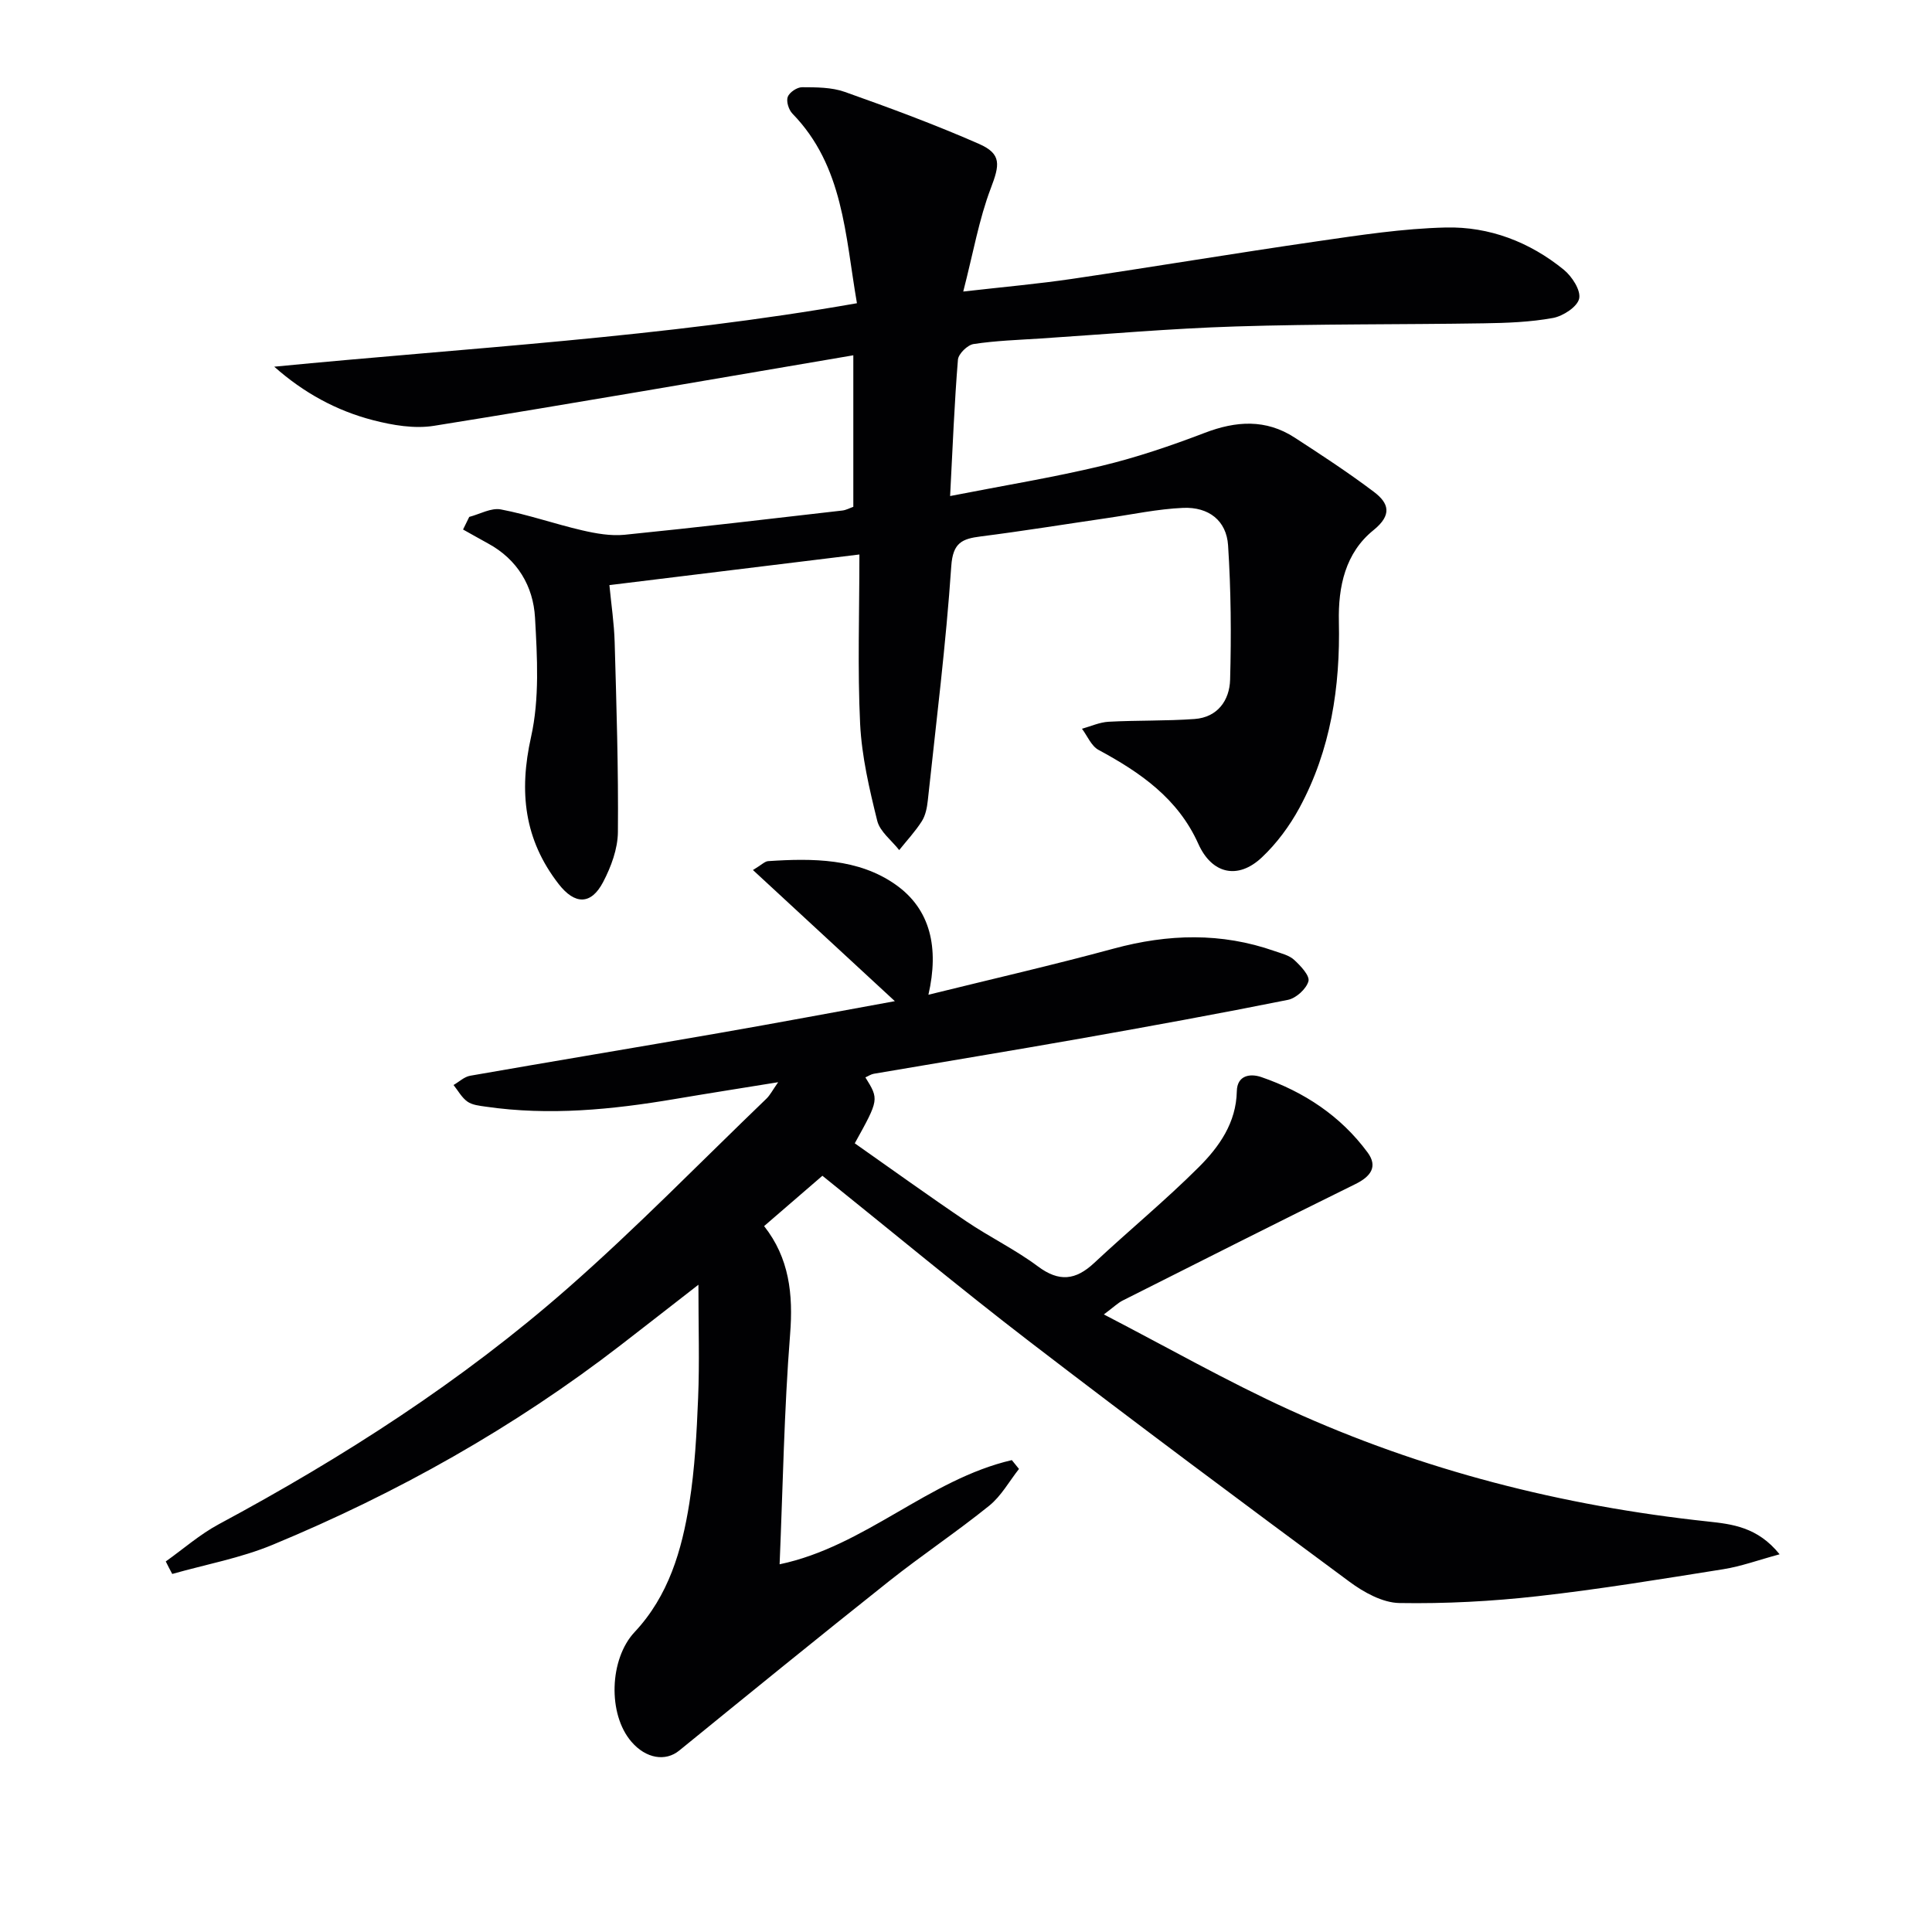
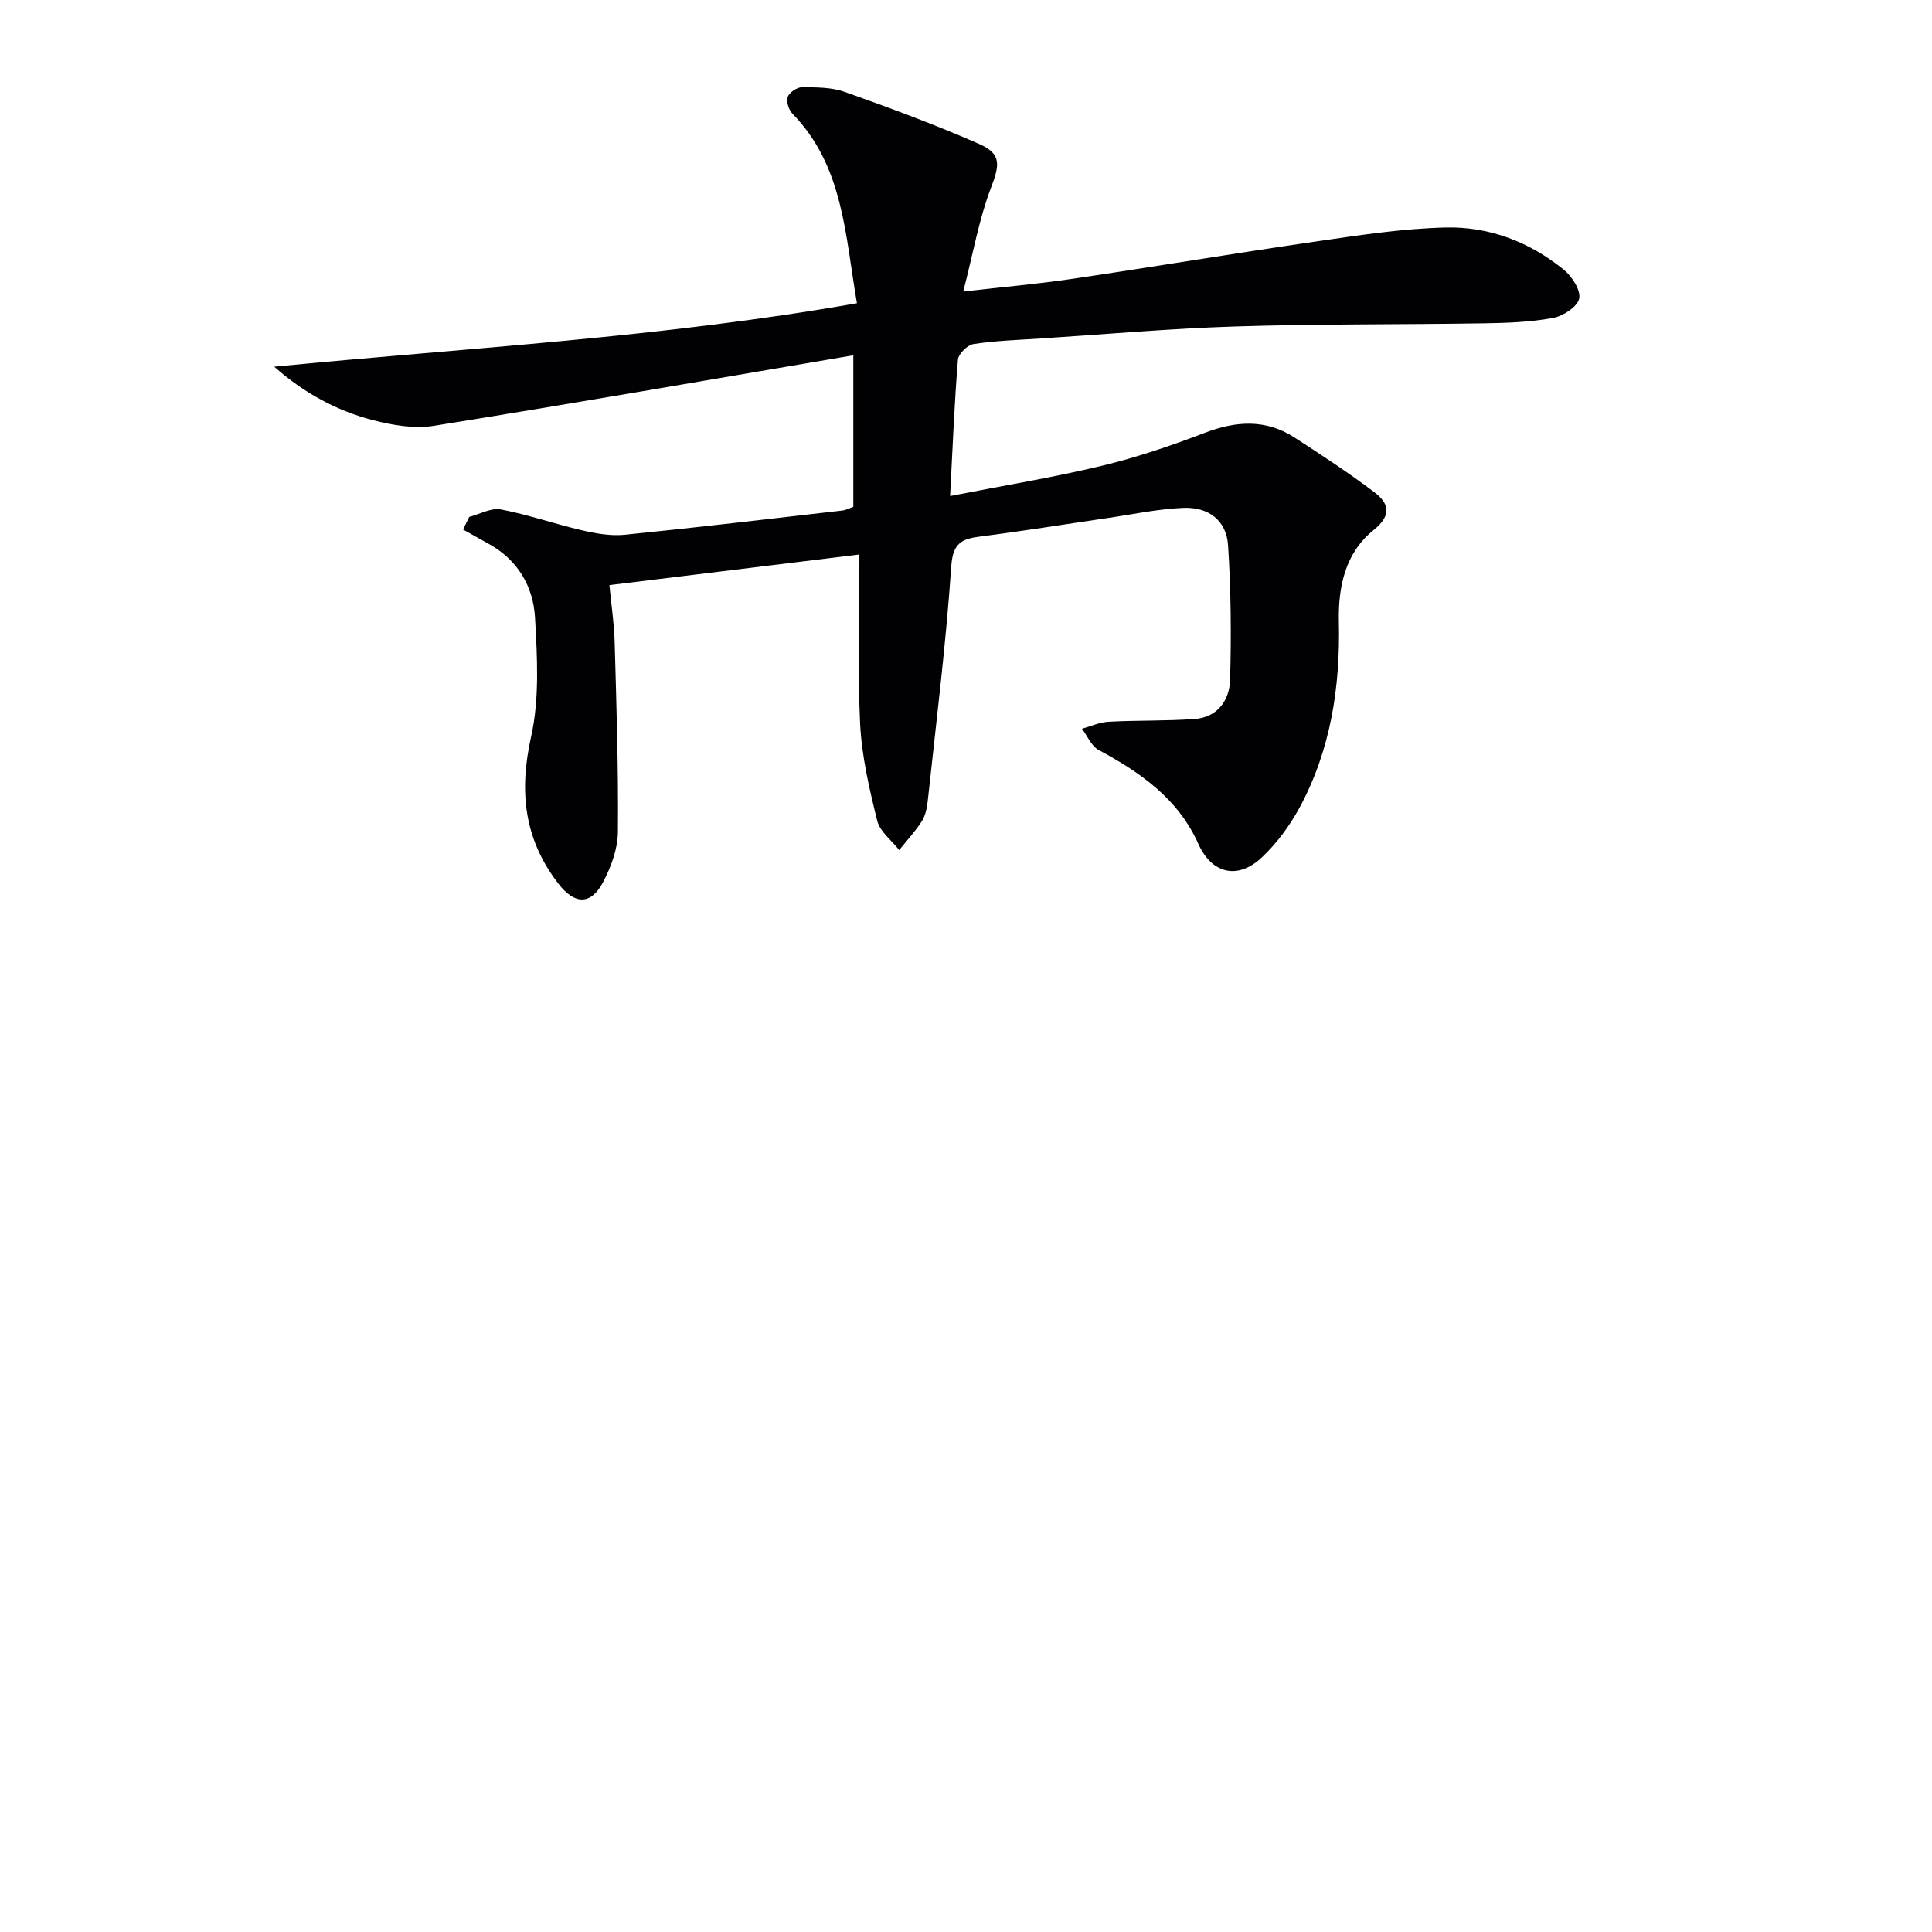
<svg xmlns="http://www.w3.org/2000/svg" enable-background="new 0 0 400 400" viewBox="0 0 400 400">
  <g fill="#010103">
-     <path d="m34.32 323.28c3.64-2.59 7.06-5.6 10.97-7.7 25.74-13.83 50.25-29.56 72.22-48.84 14.24-12.49 27.49-26.12 41.16-39.26.78-.75 1.29-1.79 2.44-3.42-7.7 1.25-14.55 2.32-21.39 3.48-12.99 2.2-26.01 3.49-39.16 1.58-1.3-.19-2.77-.33-3.78-1.04-1.18-.83-1.94-2.27-2.88-3.44 1.15-.66 2.22-1.71 3.45-1.92 17.15-3 34.32-5.84 51.47-8.83 11.86-2.06 23.7-4.29 36.45-6.61-10.04-9.28-19.46-17.98-29.38-27.15 1.81-1.09 2.45-1.79 3.13-1.84 9.22-.62 18.68-.59 26.42 4.87 7.24 5.1 9 13.1 6.78 22.79 13.12-3.24 25.82-6.15 38.39-9.56 11.22-3.04 22.25-3.36 33.28.52 1.41.49 3.02.87 4.05 1.82 1.33 1.22 3.27 3.28 2.96 4.42-.44 1.6-2.56 3.52-4.25 3.86-14.31 2.87-28.68 5.49-43.06 8.03-14.21 2.51-28.45 4.84-42.67 7.27-.6.1-1.15.49-1.75.75 2.83 4.57 2.83 4.57-2.2 13.65 7.65 5.37 15.3 10.89 23.12 16.17 4.82 3.26 10.13 5.83 14.78 9.3 4.4 3.29 7.83 2.89 11.67-.7 7.16-6.7 14.76-12.95 21.69-19.87 4.2-4.2 7.71-9.15 7.84-15.68.07-3.35 2.81-3.71 5.08-2.93 8.82 3.04 16.42 8.04 22 15.61 2.18 2.96.61 5-2.55 6.55-16.11 7.93-32.13 16.03-48.16 24.1-.98.49-1.8 1.31-3.9 2.88 13.3 6.89 25.56 13.88 38.34 19.71 27.56 12.58 56.6 19.93 86.72 23.16 4.98.54 10.29 1.12 14.85 6.79-4.37 1.18-7.96 2.5-11.66 3.09-12.77 2.03-25.54 4.14-38.39 5.58-9.5 1.07-19.12 1.58-28.67 1.42-3.48-.06-7.35-2.2-10.31-4.39-22.21-16.42-44.36-32.92-66.27-49.74-14.5-11.14-28.57-22.84-42.88-34.33-4.11 3.55-7.97 6.88-12.07 10.42 5.19 6.58 6.05 14.08 5.38 22.43-1.24 15.7-1.49 31.47-2.17 47.59 17.69-3.71 30.83-17.57 48.08-21.57.49.61.99 1.22 1.48 1.83-2.03 2.57-3.67 5.6-6.16 7.61-6.73 5.43-13.95 10.24-20.72 15.61-14.58 11.58-29.03 23.34-43.47 35.09-2.82 2.3-6.86 1.69-9.89-1.83-4.94-5.72-4.57-17.13.66-22.71 7.03-7.49 9.78-16.93 11.33-26.67 1.14-7.2 1.52-14.54 1.82-21.84.3-7.27.06-14.56.06-23.4-6.25 4.86-11.14 8.68-16.06 12.48-22.13 17.09-46.31 30.68-72.09 41.36-6.63 2.75-13.84 4.07-20.79 6.04-.45-.83-.9-1.71-1.34-2.59z" />
    <path d="m177.93 114.8c-18.28 2.24-34.75 4.26-51.76 6.34.39 4.05.98 7.93 1.09 11.83.37 13.1.79 26.2.67 39.3-.03 3.48-1.41 7.2-3.06 10.35-2.51 4.8-5.88 4.68-9.19.43-7.16-9.21-8.27-19.1-5.73-30.48 1.77-7.92 1.28-16.48.82-24.7-.37-6.51-3.63-12.04-9.72-15.35-1.74-.95-3.45-1.93-5.18-2.89.43-.87.85-1.74 1.28-2.61 2.19-.57 4.53-1.93 6.54-1.55 5.68 1.08 11.2 3.02 16.84 4.33 2.85.66 5.9 1.2 8.77.92 15.05-1.51 30.07-3.3 45.09-5.02.79-.09 1.54-.51 2.28-.77 0-10.26 0-20.37 0-31.37-29.22 4.96-57.99 9.98-86.82 14.6-4.06.65-8.57-.12-12.63-1.17-7.53-1.95-14.32-5.64-20.44-11.07 40.22-3.92 80.39-6.05 120.64-13.14-2.46-14.2-2.78-28.38-13.36-39.26-.77-.79-1.31-2.53-.97-3.46.35-.94 1.93-2.01 2.97-2 2.96.01 6.12 0 8.85.97 9.36 3.32 18.69 6.77 27.78 10.76 4.76 2.09 4.27 4.38 2.44 9.2-2.44 6.41-3.62 13.31-5.7 21.37 8.3-.95 15.48-1.58 22.59-2.63 16.91-2.5 33.77-5.32 50.69-7.77 8.84-1.28 17.74-2.65 26.63-2.86 9-.21 17.36 2.99 24.41 8.73 1.7 1.38 3.57 4.26 3.2 5.98-.36 1.7-3.32 3.63-5.41 4.02-4.7.86-9.57 1.04-14.37 1.11-17.12.27-34.26.11-51.37.65-13.45.42-26.88 1.61-40.32 2.49-4.65.3-9.32.45-13.91 1.15-1.26.19-3.14 2.03-3.24 3.24-.73 8.92-1.08 17.87-1.62 28.23 11.17-2.19 21.38-3.85 31.41-6.26 7.23-1.74 14.34-4.16 21.3-6.82 6.5-2.49 12.65-2.89 18.61.97 5.57 3.61 11.14 7.26 16.44 11.26 3.07 2.32 3.82 4.74-.1 7.91-5.84 4.7-7.33 11.69-7.17 18.93.3 13.51-1.67 26.56-8.16 38.56-2.03 3.74-4.69 7.35-7.78 10.26-4.99 4.7-10.37 3.42-13.16-2.8-4.21-9.4-12.01-14.78-20.66-19.45-1.5-.81-2.31-2.89-3.43-4.38 1.84-.51 3.66-1.35 5.52-1.45 5.93-.32 11.89-.14 17.81-.57 4.76-.35 7.22-3.88 7.34-8.12.26-9.27.18-18.58-.42-27.83-.33-5.11-3.99-7.99-9.32-7.76-5.27.23-10.51 1.36-15.76 2.12-8.7 1.27-17.38 2.68-26.11 3.79-3.86.49-5.79 1.27-6.12 6.16-1.1 16.21-3.13 32.36-4.86 48.53-.16 1.47-.47 3.07-1.24 4.28-1.35 2.12-3.1 3.99-4.68 5.97-1.57-2.01-3.99-3.81-4.55-6.07-1.63-6.58-3.2-13.3-3.54-20.04-.55-11.43-.15-22.9-.15-35.09z" />
  </g>
</svg>